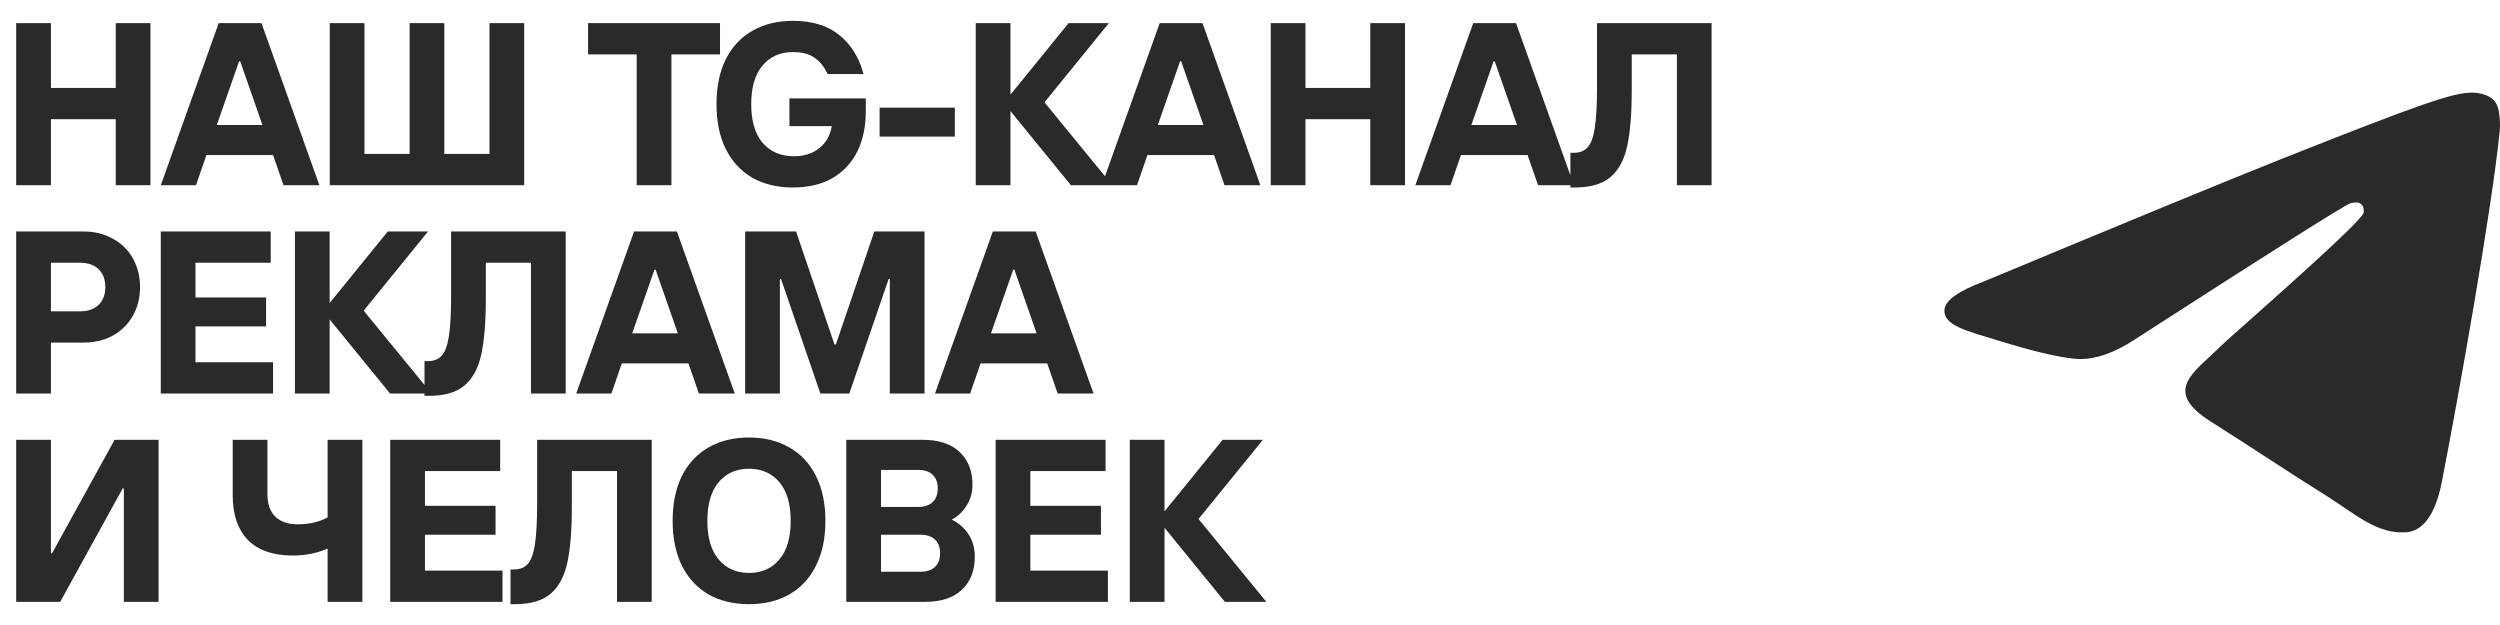
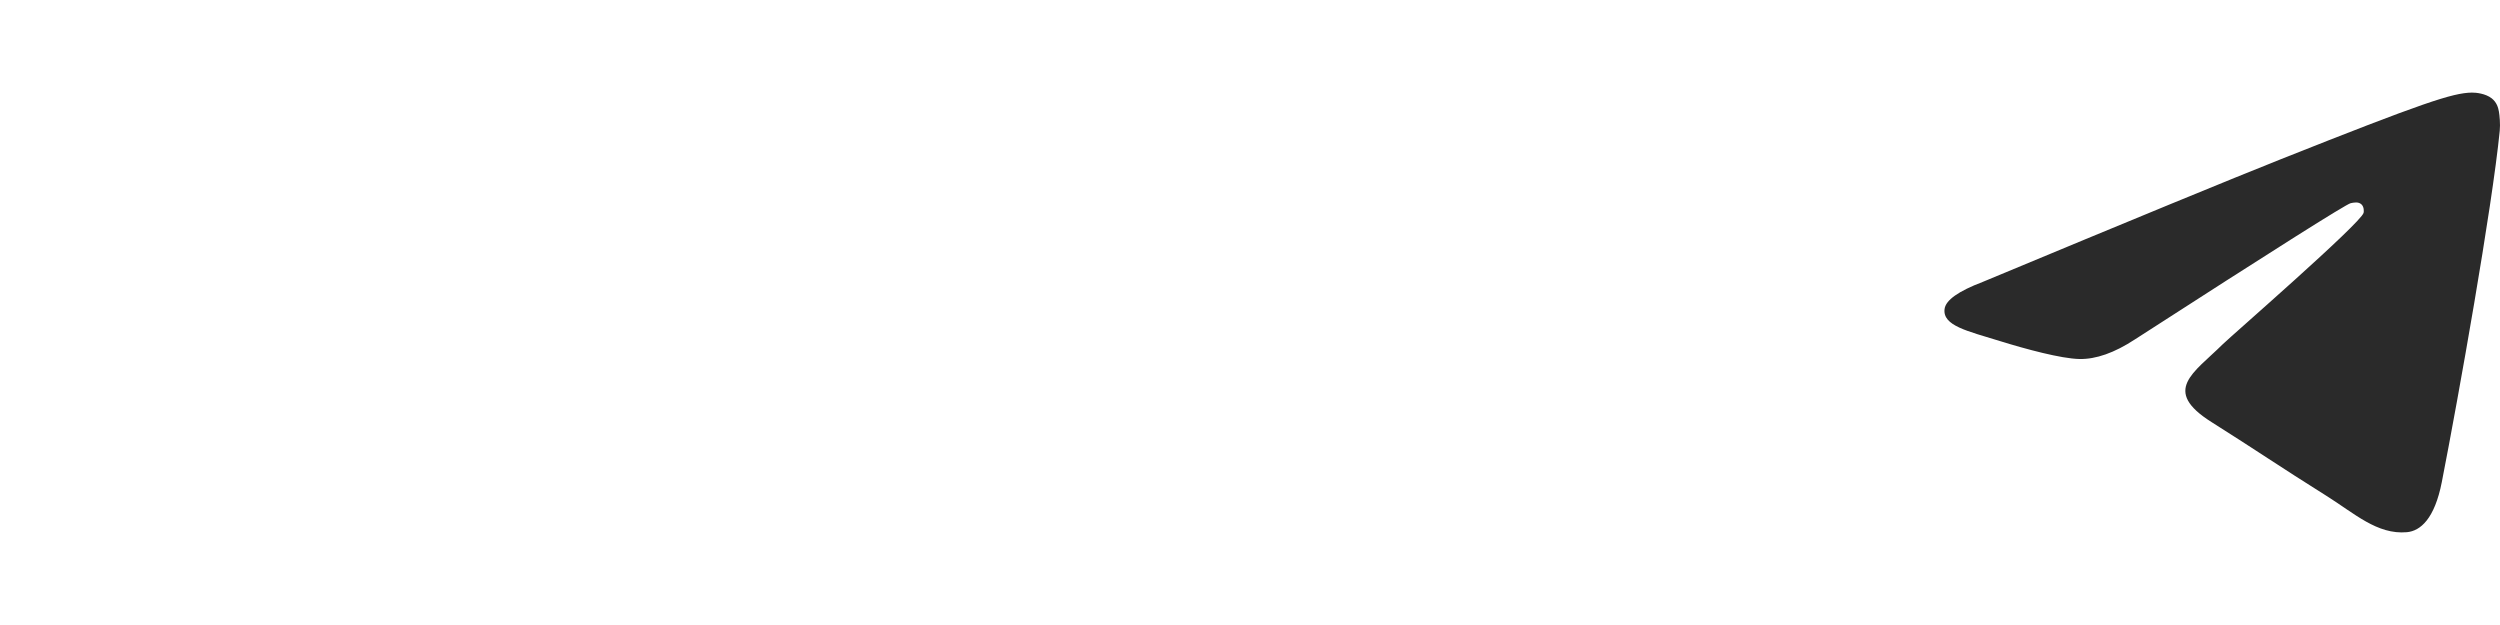
<svg xmlns="http://www.w3.org/2000/svg" width="108" height="27" viewBox="0 0 108 27" fill="none">
-   <path d="M5 3.8V1H6.5V8H5V5.15H2.2V8H0.7V1H2.2V3.8H5ZM13.797 8H12.247L11.797 6.7H8.917L8.467 8H6.947L9.447 1H11.297L13.797 8ZM10.327 2.65L9.367 5.4H11.337L10.377 2.65H10.327ZM22.645 8H14.245V1H15.745V6.65H17.695V1H19.195V6.65H21.145V1H22.645V8ZM29.005 8H27.505V2.35H25.405V1H31.105V2.35H29.005V8ZM34.253 8.1C33.586 8.1 33.003 7.96 32.503 7.68C32.009 7.393 31.626 6.98 31.353 6.44C31.086 5.9 30.953 5.253 30.953 4.5C30.953 3.747 31.086 3.1 31.353 2.56C31.626 2.02 32.009 1.61 32.503 1.33C33.003 1.043 33.586 0.9 34.253 0.9C35.093 0.9 35.763 1.107 36.263 1.52C36.769 1.927 37.116 2.487 37.303 3.2H35.753C35.613 2.893 35.426 2.66 35.193 2.5C34.966 2.333 34.653 2.25 34.253 2.25C33.706 2.25 33.269 2.443 32.943 2.83C32.616 3.217 32.453 3.773 32.453 4.5C32.453 5.233 32.619 5.793 32.953 6.18C33.286 6.56 33.736 6.75 34.303 6.75C34.743 6.75 35.106 6.633 35.393 6.4C35.686 6.167 35.866 5.85 35.933 5.45H34.103V4.25H37.403V4.8C37.403 5.467 37.279 6.05 37.033 6.55C36.786 7.043 36.426 7.427 35.953 7.7C35.479 7.967 34.913 8.1 34.253 8.1ZM41.249 5.9H37.999V4.65H41.249V5.9ZM43.652 8H42.152V1H43.652V4.09L46.162 1H47.902L45.122 4.42L48.052 8H46.262L43.652 4.8V8ZM54.448 8H52.898L52.448 6.7H49.568L49.118 8H47.598L50.098 1H51.948L54.448 8ZM50.978 2.65L50.018 5.4H51.988L51.028 2.65H50.978ZM59.196 3.8V1H60.696V8H59.196V5.15H56.396V8H54.896V1H56.396V3.8H59.196ZM67.993 8H66.443L65.993 6.7H63.113L62.663 8H61.143L63.643 1H65.493L67.993 8ZM64.523 2.65L63.563 5.4H65.533L64.573 2.65H64.523ZM67.841 8.1V6.6H67.991C68.238 6.6 68.431 6.527 68.571 6.38C68.718 6.233 68.825 5.957 68.891 5.55C68.958 5.137 68.991 4.537 68.991 3.75V1H73.941V8H72.441V2.35H70.491V3.9C70.491 4.92 70.425 5.73 70.291 6.33C70.158 6.923 69.915 7.367 69.561 7.66C69.208 7.953 68.701 8.1 68.041 8.1H67.841ZM0.7 17V10H3.6C4.08 10 4.503 10.103 4.87 10.31C5.243 10.51 5.533 10.793 5.74 11.16C5.947 11.527 6.05 11.94 6.05 12.4C6.05 12.86 5.947 13.273 5.74 13.64C5.533 14.007 5.243 14.293 4.87 14.5C4.503 14.7 4.08 14.8 3.6 14.8H2.2V17H0.7ZM3.45 13.45C3.797 13.45 4.067 13.357 4.26 13.17C4.453 12.983 4.55 12.727 4.55 12.4C4.55 12.073 4.453 11.817 4.26 11.63C4.067 11.443 3.797 11.35 3.45 11.35H2.2V13.45H3.45ZM8.445 14.1V15.65H11.795V17H6.945V10H11.695V11.35H8.445V12.85H11.495V14.1H8.445ZM14.241 17H12.741V10H14.241V13.09L16.751 10H18.491L15.711 13.42L18.641 17H16.851L14.241 13.8V17ZM18.338 17.1V15.6H18.488C18.735 15.6 18.928 15.527 19.068 15.38C19.215 15.233 19.321 14.957 19.388 14.55C19.455 14.137 19.488 13.537 19.488 12.75V10H24.438V17H22.938V11.35H20.988V12.9C20.988 13.92 20.921 14.73 20.788 15.33C20.655 15.923 20.411 16.367 20.058 16.66C19.705 16.953 19.198 17.1 18.538 17.1H18.338ZM31.742 17H30.192L29.742 15.7H26.862L26.412 17H24.892L27.392 10H29.242L31.742 17ZM28.272 11.65L27.312 14.4H29.282L28.322 11.65H28.272ZM33.69 17H32.19V10H34.39L36.05 14.88H36.11L37.77 10H39.94V17H38.44V12.05H38.39L36.69 17H35.44L33.74 12.05H33.69V17ZM47.241 17H45.691L45.241 15.7H42.361L41.911 17H40.391L42.891 10H44.741L47.241 17ZM43.771 11.65L42.811 14.4H44.781L43.821 11.65H43.771ZM2.6 26H0.7V19H2.2V23.9H2.25L4.95 19H6.85V26H5.35V21.1H5.3L2.6 26ZM14.153 23.7C13.687 23.9 13.187 24 12.653 24C11.807 24 11.16 23.777 10.713 23.33C10.274 22.877 10.053 22.233 10.053 21.4V19H11.553V21.35C11.553 21.77 11.667 22.093 11.893 22.32C12.127 22.54 12.447 22.65 12.854 22.65C13.36 22.65 13.793 22.55 14.153 22.35V19H15.653V26H14.153V23.7ZM18.358 23.1V24.65H21.708V26H16.858V19H21.608V20.35H18.358V21.85H21.408V23.1H18.358ZM22.054 26.1V24.6H22.204C22.451 24.6 22.644 24.527 22.784 24.38C22.931 24.233 23.037 23.957 23.104 23.55C23.171 23.137 23.204 22.537 23.204 21.75V19H28.154V26H26.654V20.35H24.704V21.9C24.704 22.92 24.637 23.73 24.504 24.33C24.371 24.923 24.127 25.367 23.774 25.66C23.421 25.953 22.914 26.1 22.254 26.1H22.054ZM32.358 26.1C31.692 26.1 31.108 25.96 30.608 25.68C30.115 25.393 29.732 24.98 29.458 24.44C29.192 23.9 29.058 23.253 29.058 22.5C29.058 21.747 29.192 21.1 29.458 20.56C29.732 20.02 30.115 19.61 30.608 19.33C31.108 19.043 31.692 18.9 32.358 18.9C33.025 18.9 33.605 19.043 34.098 19.33C34.598 19.61 34.981 20.02 35.248 20.56C35.522 21.1 35.658 21.747 35.658 22.5C35.658 23.253 35.522 23.9 35.248 24.44C34.981 24.98 34.598 25.393 34.098 25.68C33.605 25.96 33.025 26.1 32.358 26.1ZM32.358 24.75C32.905 24.75 33.342 24.557 33.668 24.17C33.995 23.783 34.158 23.227 34.158 22.5C34.158 21.773 33.995 21.217 33.668 20.83C33.342 20.443 32.905 20.25 32.358 20.25C31.811 20.25 31.375 20.443 31.048 20.83C30.721 21.217 30.558 21.773 30.558 22.5C30.558 23.227 30.721 23.783 31.048 24.17C31.375 24.557 31.811 24.75 32.358 24.75ZM36.56 26V19H39.861C40.554 19 41.084 19.173 41.45 19.52C41.824 19.867 42.011 20.343 42.011 20.95C42.011 21.283 41.924 21.583 41.751 21.85C41.584 22.117 41.37 22.317 41.111 22.45C41.404 22.583 41.644 22.79 41.831 23.07C42.017 23.343 42.111 23.67 42.111 24.05C42.111 24.657 41.924 25.133 41.55 25.48C41.184 25.827 40.654 26 39.961 26H36.56ZM39.66 21.9C39.934 21.9 40.144 21.83 40.291 21.69C40.437 21.55 40.511 21.353 40.511 21.1C40.511 20.847 40.437 20.65 40.291 20.51C40.144 20.37 39.934 20.3 39.66 20.3H38.06V21.9H39.66ZM39.761 24.7C40.034 24.7 40.244 24.63 40.391 24.49C40.537 24.35 40.611 24.153 40.611 23.9C40.611 23.647 40.537 23.45 40.391 23.31C40.244 23.17 40.034 23.1 39.761 23.1H38.06V24.7H39.761ZM44.511 23.1V24.65H47.861V26H43.011V19H47.761V20.35H44.511V21.85H47.561V23.1H44.511ZM50.307 26H48.807V19H50.307V22.09L52.817 19H54.557L51.777 22.42L54.707 26H52.917L50.307 22.8V26Z" fill="#2A2A2A" />
  <path d="M85.65 12.18C92.092 9.498 96.388 7.73 98.538 6.876C104.675 4.438 105.95 4.014 106.781 4C106.964 3.997 107.373 4.04 107.638 4.246C107.861 4.419 107.923 4.653 107.952 4.817C107.982 4.982 108.018 5.356 107.989 5.649C107.657 8.987 106.218 17.087 105.486 20.826C105.176 22.408 104.566 22.939 103.975 22.991C102.692 23.103 101.717 22.18 100.474 21.402C98.529 20.184 97.43 19.426 95.543 18.237C93.361 16.864 94.775 16.109 96.019 14.875C96.344 14.552 101.998 9.639 102.108 9.193C102.122 9.138 102.134 8.93 102.005 8.82C101.876 8.71 101.685 8.748 101.548 8.778C101.352 8.82 98.245 10.782 92.226 14.664C91.344 15.242 90.545 15.524 89.829 15.509C89.04 15.493 87.522 15.083 86.394 14.733C85.01 14.303 83.91 14.076 84.006 13.346C84.056 12.966 84.604 12.577 85.65 12.18Z" fill="#2A2A2A" />
</svg>